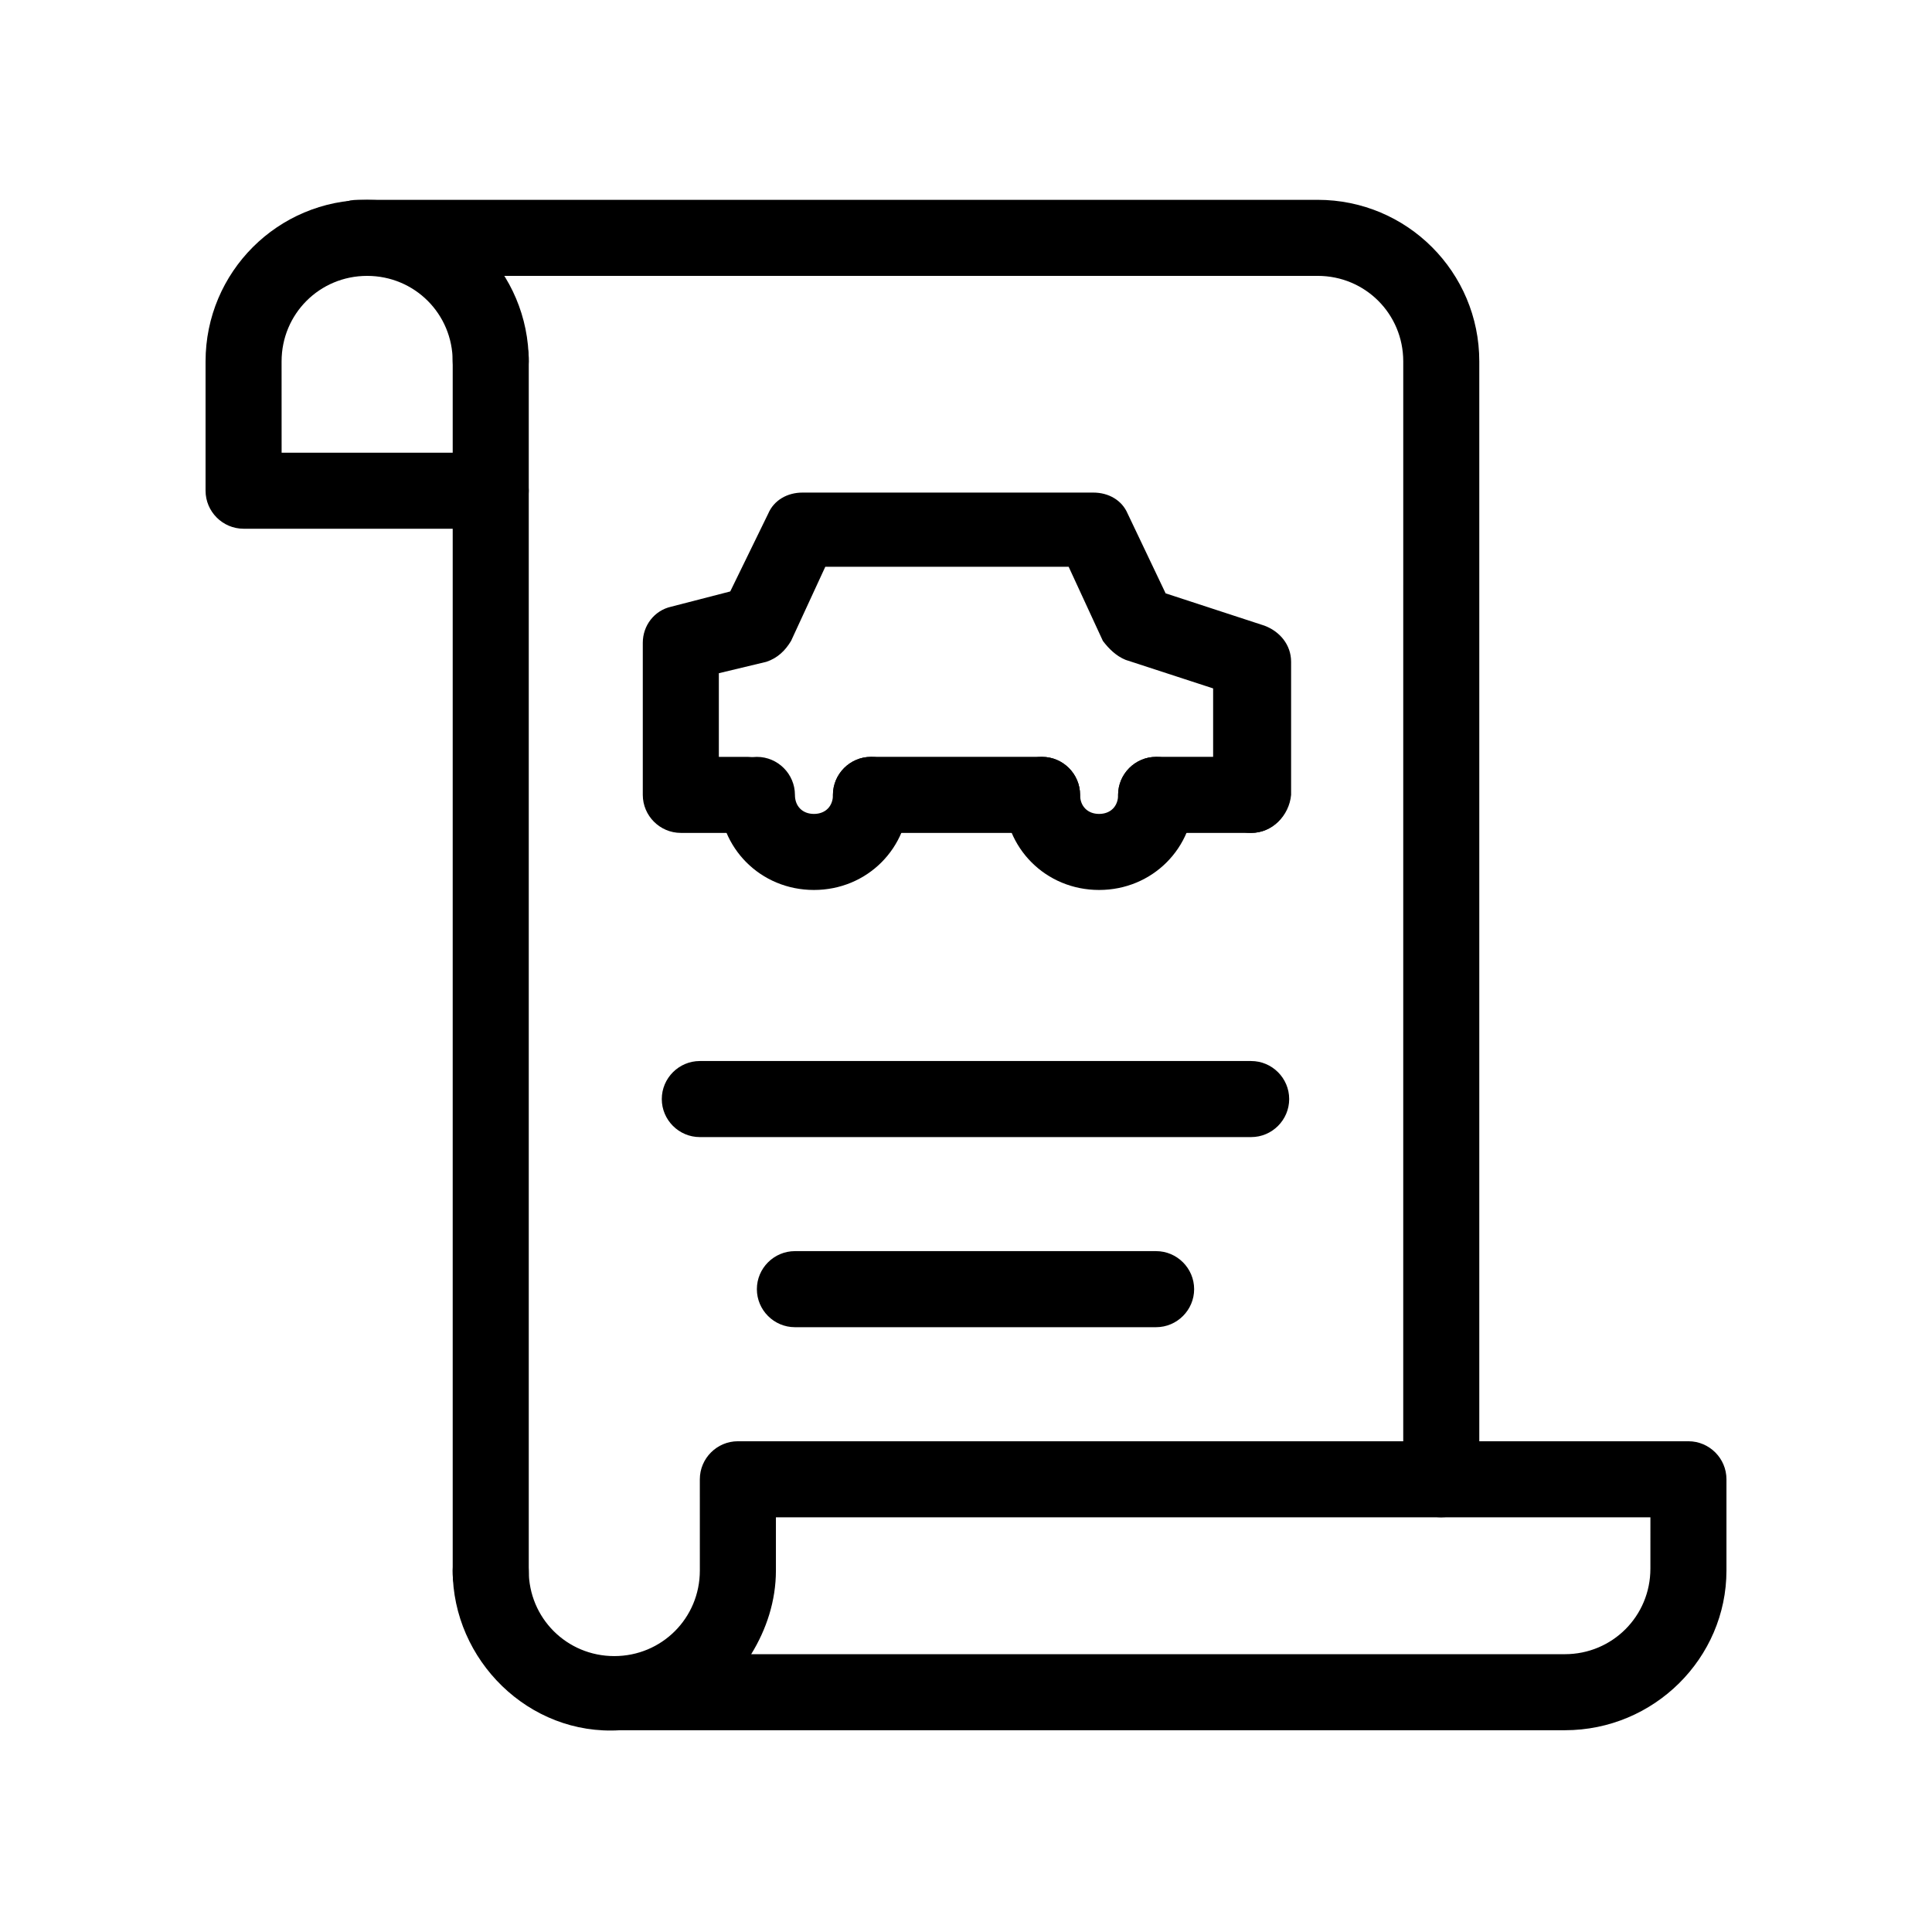
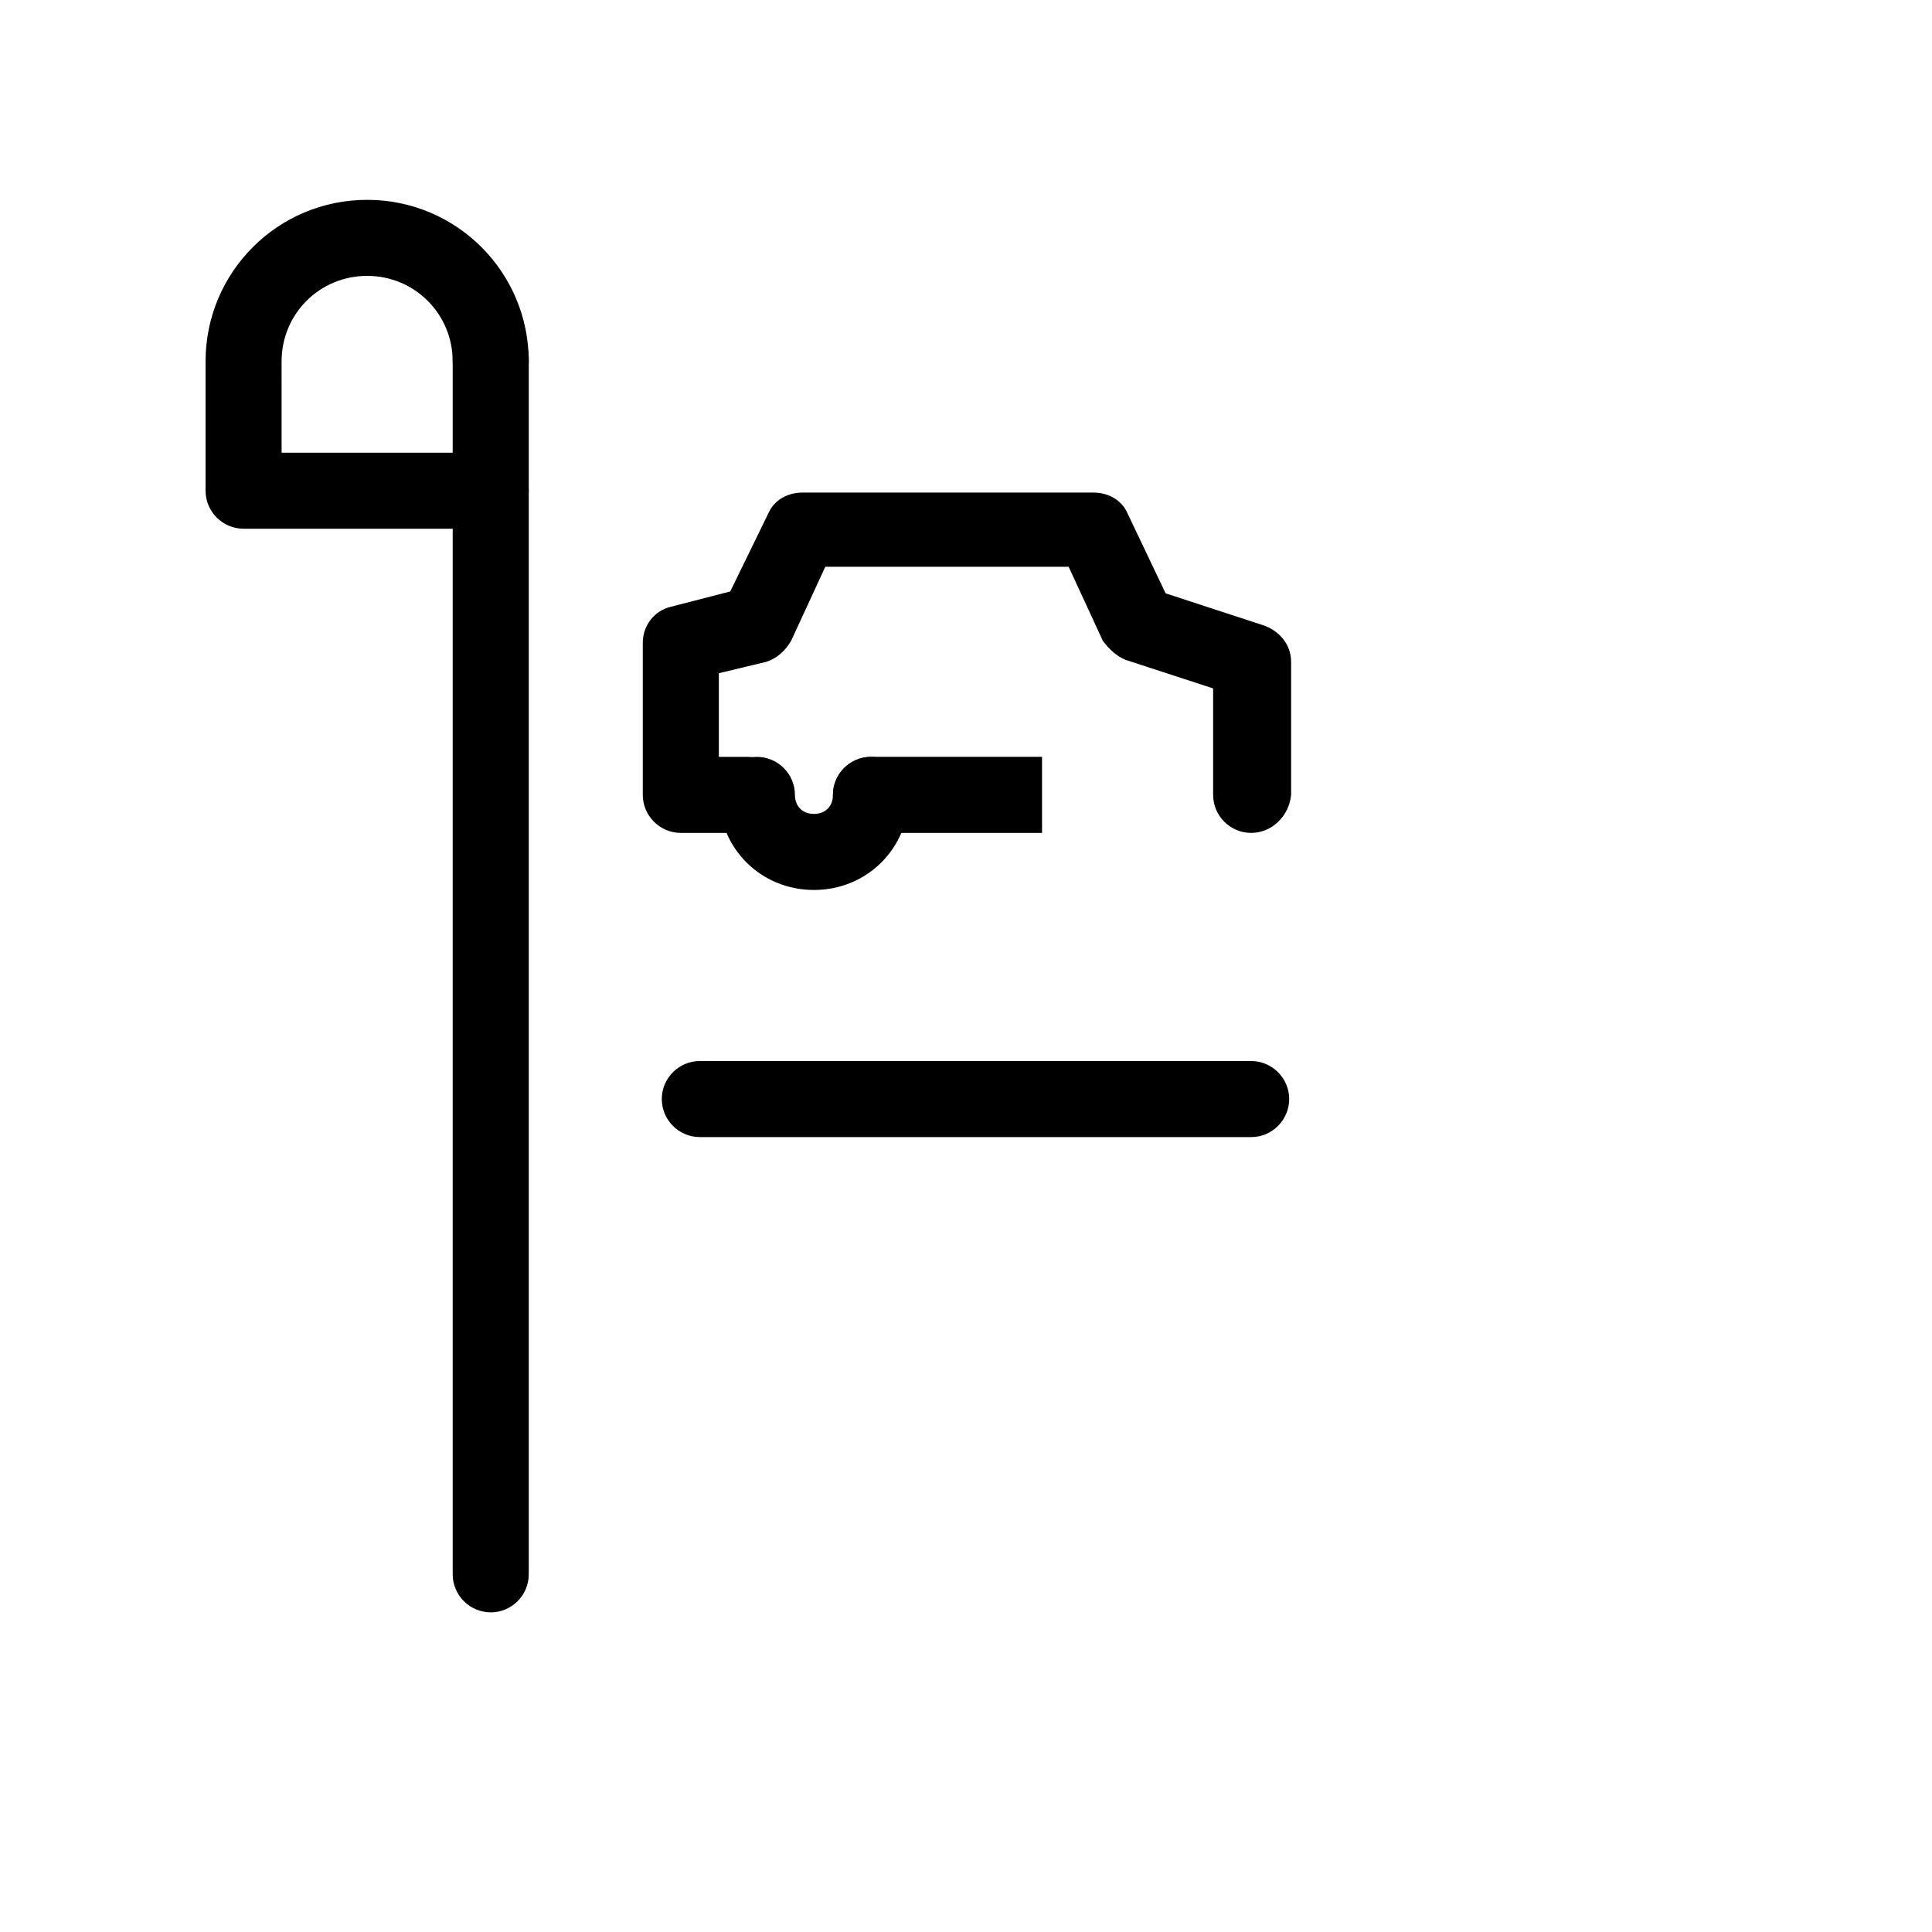
<svg xmlns="http://www.w3.org/2000/svg" fill="#000000" width="800px" height="800px" version="1.1" viewBox="144 144 512 512">
  <g>
-     <path d="m450.38 495.72h-95.723c-5.543 0-10.078-4.535-10.078-10.078s4.535-10.078 10.078-10.078h95.723c5.543 0 10.078 4.535 10.078 10.078s-4.535 10.078-10.078 10.078z" />
    <path d="m475.57 445.34h-146.11c-5.543 0-10.078-4.535-10.078-10.078s4.535-10.078 10.078-10.078h146.11c5.543 0 10.078 4.535 10.078 10.078-0.004 5.547-4.535 10.078-10.078 10.078z" />
-     <path d="m558.7 602.53h-249.39-1.008c-24.184 1.512-44.336-18.641-44.336-42.32 0-5.543 4.535-10.078 10.078-10.078s10.078 4.535 10.078 10.078c0 12.594 10.078 22.672 22.672 22.672s22.672-10.078 22.672-22.672l-0.004-24.184c0-5.543 4.535-10.078 10.078-10.078h251.91c5.543 0 10.078 4.535 10.078 10.078v24.184c-0.004 23.176-19.148 42.32-42.828 42.32zm-215.63-20.152h215.63c12.594 0 22.672-10.078 22.672-22.672l0.004-13.605h-231.75v14.105c0 8.062-2.519 15.621-6.551 22.172z" />
    <path d="m274.05 571.29c-5.543 0-10.078-4.535-10.078-10.078v-322.43c0-5.543 4.535-10.078 10.078-10.078s10.078 4.535 10.078 10.078v322.44c-0.004 5.539-4.535 10.074-10.078 10.074z" />
-     <path d="m525.95 546.1c-5.543 0-10.078-4.535-10.078-10.078l0.004-296.24c0-12.594-10.078-22.672-22.672-22.672l-254.42 0.004c-5.543 0-10.078-4.535-10.078-10.078 0-5.543 4.535-10.078 10.078-10.078h254.42c23.68 0 42.824 19.145 42.824 42.824v296.24c0 5.543-4.535 10.074-10.078 10.074z" />
    <path d="m274.05 284.12h-65.496c-5.543 0-10.078-4.535-10.078-10.078v-34.258c0-23.68 19.145-42.824 42.824-42.824s42.824 19.145 42.824 42.824c0 5.543-4.535 10.078-10.078 10.078s-10.078-4.535-10.078-10.078c0-12.594-10.078-22.672-22.672-22.672s-22.672 10.078-22.672 22.672l0.008 24.184h55.418c5.543 0 10.078 4.535 10.078 10.078-0.004 5.543-4.535 10.074-10.078 10.074z" />
    <path d="m475.57 364.73c-5.543 0-10.078-4.535-10.078-10.078v-28.215l-23.176-7.559c-2.519-1.008-4.535-3.023-6.047-5.039l-9.066-19.641h-64.488l-9.07 19.648c-1.512 2.519-3.527 4.535-6.551 5.543l-12.59 3.019v22.168h7.559c5.543 0 10.078 4.535 10.078 10.078s-4.535 10.078-10.078 10.078l-17.637-0.004c-5.543 0-10.078-4.535-10.078-10.078v-40.305c0-4.535 3.023-8.566 7.559-9.574l15.617-4.031 10.078-20.656c1.512-3.527 5.039-5.543 9.07-5.543h77.082c4.031 0 7.559 2.016 9.07 5.543l10.078 21.16 26.199 8.566c4.031 1.512 7.055 5.039 7.055 9.574v35.266c-0.512 5.547-5.043 10.078-10.586 10.078z" />
-     <path d="m420.15 364.73h-45.344c-5.543 0-10.078-4.535-10.078-10.078 0-5.543 4.535-10.078 10.078-10.078h45.344c5.543 0 10.078 4.535 10.078 10.078-0.004 5.547-4.539 10.078-10.078 10.078z" />
+     <path d="m420.15 364.73h-45.344c-5.543 0-10.078-4.535-10.078-10.078 0-5.543 4.535-10.078 10.078-10.078h45.344z" />
    <path d="m359.7 379.85c-14.105 0-25.191-11.082-25.191-25.191 0-5.543 4.535-10.078 10.078-10.078s10.078 4.535 10.078 10.078c0 3.023 2.016 5.039 5.039 5.039 3.023 0 5.039-2.016 5.039-5.039 0-5.543 4.535-10.078 10.078-10.078 5.543 0 10.078 4.535 10.078 10.078-0.012 14.105-11.094 25.191-25.199 25.191z" />
-     <path d="m435.27 379.85c-14.105 0-25.191-11.082-25.191-25.191 0-5.543 4.535-10.078 10.078-10.078 5.543 0 10.078 4.535 10.078 10.078 0 3.023 2.016 5.039 5.039 5.039 3.023 0 5.039-2.016 5.039-5.039 0-5.543 4.535-10.078 10.078-10.078s10.078 4.535 10.078 10.078c-0.008 14.105-11.094 25.191-25.199 25.191z" />
-     <path d="m475.57 364.73h-25.191c-5.543 0-10.078-4.535-10.078-10.078 0-5.543 4.535-10.078 10.078-10.078h25.191c5.543 0 10.078 4.535 10.078 10.078-0.004 5.547-4.535 10.078-10.078 10.078z" />
  </g>
</svg>